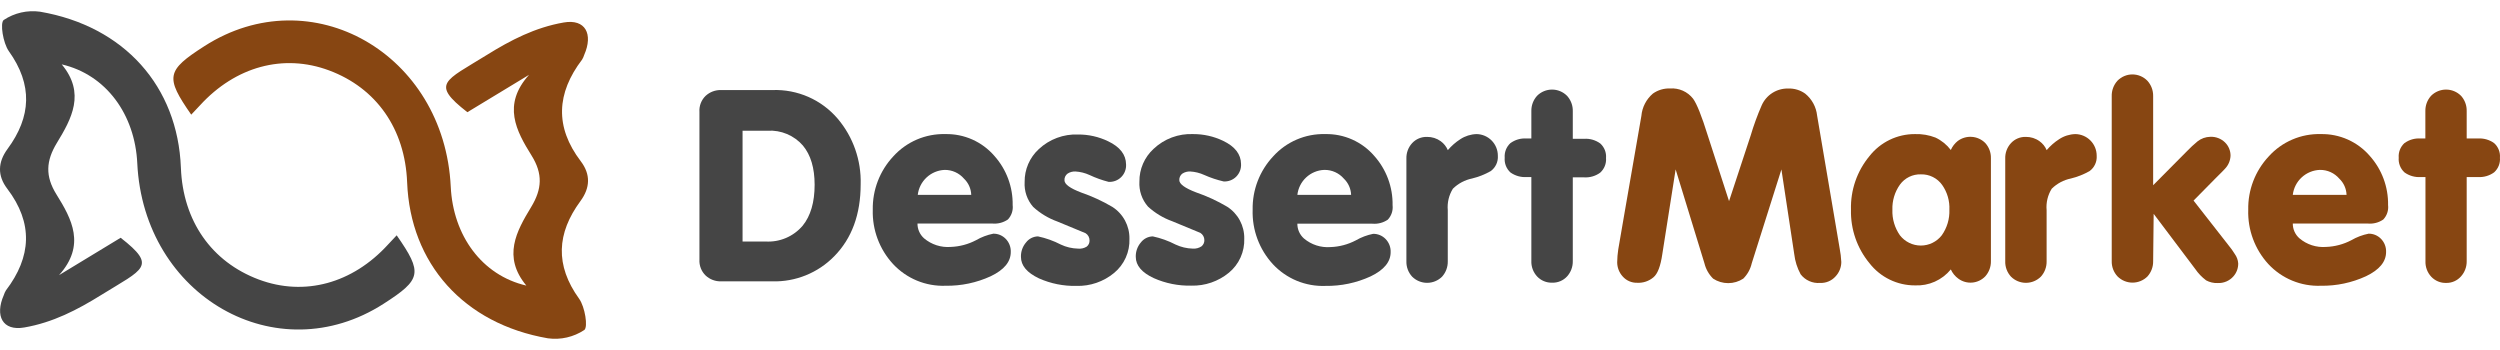
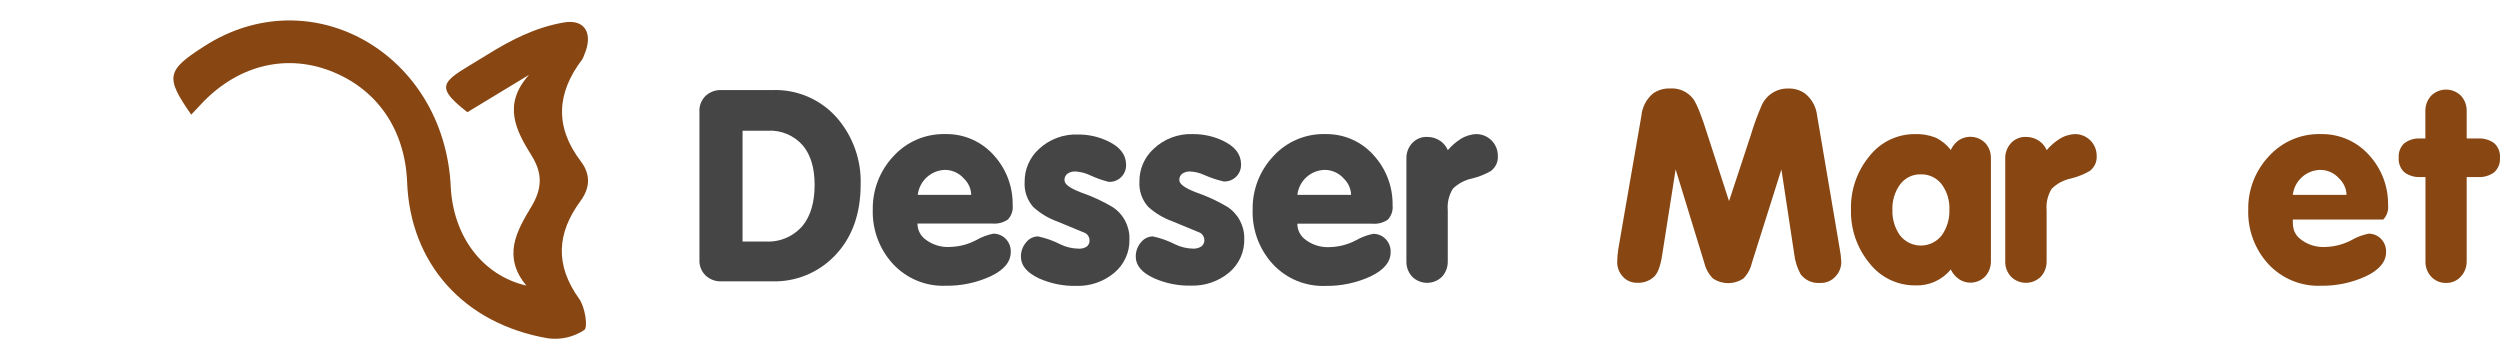
<svg xmlns="http://www.w3.org/2000/svg" width="200" height="28" viewBox="0 0 200 28" fill="none">
  <path d="M55.955 20.765V8.951C55.939 8.713 55.976 8.474 56.062 8.252C56.148 8.029 56.282 7.828 56.455 7.663C56.789 7.357 57.229 7.192 57.682 7.204H61.807C62.792 7.17 63.773 7.358 64.676 7.755C65.579 8.153 66.38 8.749 67.02 9.5C68.255 10.962 68.908 12.828 68.853 14.741C68.853 17.153 68.146 19.075 66.733 20.507C66.091 21.163 65.32 21.679 64.469 22.023C63.617 22.368 62.704 22.533 61.786 22.508H57.678C57.224 22.519 56.783 22.351 56.45 22.041C56.281 21.877 56.148 21.677 56.063 21.457C55.977 21.237 55.941 21 55.955 20.765ZM59.405 19.32H61.234C61.794 19.355 62.355 19.26 62.873 19.04C63.39 18.821 63.849 18.484 64.213 18.056C64.851 17.274 65.17 16.174 65.17 14.782C65.17 13.44 64.859 12.397 64.233 11.644C63.885 11.243 63.449 10.928 62.959 10.722C62.47 10.516 61.94 10.425 61.41 10.457H59.405V19.32Z" fill="#454545" />
  <path d="M69.822 16.783C69.792 15.202 70.379 13.671 71.459 12.515C71.984 11.933 72.629 11.472 73.349 11.163C74.07 10.855 74.849 10.706 75.632 10.727C76.373 10.712 77.108 10.86 77.785 11.161C78.462 11.463 79.064 11.91 79.548 12.47C80.515 13.551 81.038 14.957 81.013 16.407C81.038 16.616 81.016 16.827 80.949 17.027C80.883 17.226 80.773 17.408 80.628 17.561C80.269 17.807 79.835 17.921 79.401 17.884H73.398C73.397 18.107 73.443 18.328 73.534 18.532C73.625 18.736 73.759 18.918 73.926 19.067C74.519 19.567 75.285 19.814 76.058 19.754C76.763 19.728 77.454 19.545 78.079 19.218C78.51 18.968 78.978 18.791 79.466 18.694C79.65 18.692 79.832 18.727 80.001 18.797C80.171 18.868 80.324 18.972 80.453 19.103C80.589 19.242 80.696 19.407 80.766 19.589C80.837 19.77 80.869 19.964 80.862 20.159C80.862 20.941 80.33 21.587 79.258 22.099C78.127 22.619 76.894 22.879 75.649 22.86C74.865 22.89 74.083 22.751 73.358 22.451C72.633 22.152 71.981 21.699 71.446 21.125C70.358 19.945 69.775 18.387 69.822 16.783ZM73.398 15.588H77.699C77.683 15.096 77.475 14.63 77.118 14.291C76.926 14.068 76.688 13.89 76.42 13.769C76.152 13.648 75.861 13.588 75.567 13.592C75.028 13.616 74.514 13.832 74.121 14.201C73.727 14.57 73.478 15.068 73.419 15.605L73.398 15.588Z" fill="#454545" />
  <path d="M81.676 20.548C81.664 20.126 81.81 19.714 82.085 19.394C82.197 19.247 82.341 19.127 82.507 19.043C82.672 18.96 82.853 18.914 83.038 18.911C83.675 19.046 84.29 19.266 84.868 19.566C85.294 19.767 85.758 19.877 86.23 19.889C86.477 19.917 86.727 19.861 86.938 19.729C87.012 19.67 87.071 19.595 87.11 19.509C87.149 19.423 87.167 19.329 87.163 19.234C87.164 19.118 87.135 19.003 87.079 18.901C87.022 18.799 86.94 18.714 86.84 18.653C86.106 18.342 85.355 18.031 84.585 17.72C83.871 17.463 83.214 17.067 82.654 16.554C82.171 16.002 81.926 15.281 81.971 14.549C81.965 14.059 82.063 13.572 82.257 13.122C82.452 12.671 82.739 12.267 83.1 11.934C83.52 11.539 84.016 11.231 84.557 11.03C85.098 10.828 85.674 10.736 86.251 10.76C87.081 10.755 87.901 10.94 88.648 11.3C89.598 11.753 90.076 12.37 90.085 13.15C90.096 13.336 90.068 13.523 90.001 13.697C89.936 13.872 89.833 14.031 89.701 14.163C89.57 14.295 89.411 14.398 89.237 14.464C89.062 14.531 88.876 14.56 88.689 14.549C88.164 14.415 87.653 14.231 87.163 14.001C86.806 13.836 86.422 13.741 86.03 13.718C85.808 13.709 85.589 13.769 85.404 13.89C85.321 13.952 85.255 14.033 85.212 14.127C85.169 14.22 85.15 14.323 85.158 14.426C85.158 14.737 85.604 15.065 86.5 15.404C87.368 15.703 88.202 16.088 88.992 16.554C89.417 16.827 89.765 17.204 90.004 17.65C90.242 18.095 90.363 18.594 90.355 19.099C90.374 19.619 90.274 20.137 90.061 20.611C89.848 21.086 89.528 21.505 89.127 21.837C88.283 22.534 87.214 22.902 86.12 22.872C85.086 22.896 84.061 22.691 83.116 22.27C82.151 21.812 81.676 21.243 81.676 20.548Z" fill="#454545" />
  <path d="M90.862 20.548C90.85 20.126 90.996 19.714 91.271 19.394C91.383 19.247 91.528 19.127 91.693 19.043C91.858 18.96 92.04 18.914 92.225 18.911C92.859 19.047 93.473 19.267 94.049 19.566C94.477 19.766 94.941 19.876 95.412 19.889C95.663 19.91 95.915 19.845 96.124 19.705C96.197 19.645 96.255 19.569 96.294 19.483C96.334 19.398 96.352 19.304 96.349 19.21C96.35 19.093 96.32 18.979 96.263 18.877C96.207 18.775 96.125 18.69 96.026 18.629C95.289 18.318 94.54 18.007 93.771 17.696C93.056 17.439 92.4 17.043 91.84 16.529C91.356 15.977 91.109 15.257 91.153 14.524C91.147 14.034 91.245 13.547 91.441 13.096C91.636 12.646 91.924 12.242 92.286 11.91C92.707 11.511 93.204 11.2 93.747 10.997C94.291 10.794 94.869 10.702 95.449 10.727C96.28 10.723 97.102 10.907 97.851 11.267C98.8 11.722 99.275 12.339 99.283 13.117C99.294 13.303 99.266 13.489 99.2 13.664C99.134 13.838 99.032 13.996 98.901 14.129C98.77 14.261 98.612 14.364 98.438 14.43C98.264 14.497 98.078 14.527 97.892 14.516C97.362 14.394 96.846 14.222 96.349 14.001C95.992 13.836 95.608 13.741 95.216 13.718C94.993 13.709 94.773 13.769 94.586 13.89C94.506 13.95 94.442 14.029 94.4 14.12C94.358 14.211 94.339 14.31 94.344 14.41C94.344 14.721 94.79 15.048 95.682 15.388C96.549 15.686 97.384 16.071 98.174 16.538C98.599 16.81 98.948 17.186 99.187 17.631C99.426 18.076 99.548 18.574 99.541 19.079C99.56 19.599 99.46 20.116 99.247 20.591C99.034 21.066 98.715 21.485 98.313 21.816C97.468 22.512 96.4 22.88 95.306 22.851C94.272 22.875 93.247 22.67 92.302 22.25C91.357 21.812 90.862 21.243 90.862 20.548Z" fill="#454545" />
  <path d="M100.212 16.783C100.181 15.202 100.768 13.67 101.849 12.515C102.373 11.934 103.017 11.472 103.737 11.164C104.457 10.855 105.235 10.706 106.018 10.727C106.76 10.711 107.496 10.859 108.173 11.16C108.851 11.462 109.454 11.909 109.938 12.47C110.908 13.555 111.432 14.965 111.407 16.419C111.431 16.628 111.408 16.839 111.342 17.038C111.276 17.238 111.167 17.42 111.023 17.573C110.663 17.819 110.229 17.933 109.795 17.896H103.788C103.787 18.119 103.833 18.341 103.924 18.544C104.015 18.748 104.149 18.931 104.316 19.079C104.909 19.58 105.675 19.827 106.448 19.766C107.152 19.741 107.841 19.557 108.465 19.23C108.896 18.981 109.365 18.804 109.852 18.706C110.037 18.704 110.219 18.739 110.389 18.809C110.56 18.88 110.714 18.984 110.843 19.116C110.979 19.254 111.086 19.42 111.156 19.601C111.227 19.783 111.259 19.977 111.252 20.171C111.252 20.951 110.717 21.598 109.648 22.111C108.515 22.631 107.281 22.891 106.035 22.872C105.251 22.902 104.47 22.762 103.744 22.463C103.019 22.163 102.367 21.711 101.832 21.137C100.743 19.954 100.161 18.391 100.212 16.783ZM103.788 15.588H108.089C108.072 15.097 107.863 14.631 107.508 14.291C107.316 14.069 107.078 13.89 106.81 13.77C106.542 13.649 106.251 13.588 105.957 13.592H105.937C105.396 13.613 104.882 13.829 104.488 14.198C104.093 14.568 103.845 15.067 103.788 15.605V15.588Z" fill="#454545" />
  <path d="M112.512 20.887V12.679C112.5 12.226 112.664 11.786 112.97 11.452C113.122 11.287 113.307 11.158 113.513 11.072C113.719 10.986 113.942 10.945 114.165 10.952C114.557 10.947 114.94 11.067 115.257 11.296C115.509 11.478 115.706 11.726 115.826 12.012C116.114 11.672 116.45 11.377 116.825 11.136C117.212 10.881 117.662 10.74 118.126 10.727C118.581 10.734 119.015 10.92 119.334 11.245C119.653 11.569 119.83 12.007 119.828 12.462C119.845 12.699 119.801 12.935 119.701 13.15C119.6 13.365 119.447 13.551 119.255 13.69C118.789 13.955 118.287 14.153 117.766 14.279C117.186 14.398 116.653 14.682 116.231 15.097C115.912 15.609 115.769 16.211 115.822 16.812V20.904C115.832 21.356 115.669 21.794 115.368 22.131C115.05 22.449 114.619 22.627 114.169 22.627C113.72 22.627 113.288 22.449 112.97 22.131C112.66 21.793 112.495 21.346 112.512 20.887Z" fill="#454545" />
-   <path d="M120.376 12.618C120.359 12.403 120.391 12.186 120.468 11.985C120.546 11.784 120.669 11.603 120.827 11.456C121.201 11.181 121.66 11.047 122.124 11.079H122.508V8.89C122.498 8.437 122.662 7.998 122.967 7.663C123.124 7.505 123.31 7.38 123.515 7.295C123.721 7.21 123.941 7.166 124.163 7.166C124.386 7.166 124.606 7.21 124.811 7.295C125.017 7.38 125.203 7.505 125.36 7.663C125.673 8.003 125.839 8.453 125.823 8.915V11.104H126.735C127.196 11.075 127.651 11.208 128.024 11.48C128.184 11.626 128.309 11.806 128.389 12.008C128.468 12.209 128.5 12.426 128.482 12.642C128.5 12.86 128.467 13.079 128.386 13.282C128.305 13.485 128.178 13.666 128.016 13.813C127.646 14.083 127.193 14.216 126.735 14.189H125.823V20.887C125.833 21.34 125.669 21.779 125.364 22.115C125.213 22.279 125.028 22.409 124.822 22.495C124.615 22.582 124.393 22.622 124.17 22.614C123.947 22.621 123.726 22.581 123.52 22.496C123.314 22.412 123.128 22.285 122.975 22.123C122.818 21.955 122.695 21.758 122.615 21.542C122.535 21.326 122.499 21.097 122.508 20.867V14.165H122.124C121.665 14.193 121.21 14.063 120.835 13.796C120.673 13.648 120.548 13.465 120.468 13.26C120.389 13.056 120.358 12.836 120.376 12.618Z" fill="#454545" />
  <path d="M129.375 20.981C129.379 20.637 129.408 20.294 129.46 19.954C129.46 19.926 129.62 18.985 129.947 17.127L131.31 9.275C131.371 8.581 131.702 7.939 132.231 7.487C132.633 7.202 133.117 7.058 133.61 7.077C133.959 7.052 134.31 7.114 134.631 7.257C134.951 7.4 135.231 7.619 135.447 7.896C135.745 8.305 136.138 9.283 136.621 10.838L138.323 16.092L140.05 10.854C140.294 10.032 140.587 9.226 140.93 8.44C141.11 8.027 141.409 7.677 141.788 7.435C142.168 7.193 142.611 7.07 143.062 7.082C143.546 7.065 144.022 7.209 144.416 7.491C144.953 7.927 145.296 8.558 145.369 9.246L146.703 17.102L147.17 19.856C147.241 20.221 147.286 20.59 147.305 20.961C147.303 21.392 147.136 21.807 146.838 22.119C146.685 22.29 146.495 22.425 146.282 22.514C146.07 22.604 145.841 22.645 145.611 22.634C145.313 22.66 145.013 22.609 144.74 22.487C144.467 22.366 144.229 22.177 144.048 21.939C143.778 21.441 143.606 20.897 143.54 20.335L142.513 13.555L140.14 21.063C140.034 21.528 139.799 21.954 139.461 22.291C139.103 22.526 138.684 22.651 138.256 22.651C137.828 22.651 137.409 22.526 137.051 22.291C136.709 21.954 136.468 21.529 136.355 21.063L134.051 13.551L132.984 20.335C132.844 21.295 132.608 21.912 132.276 22.184C131.915 22.49 131.451 22.647 130.978 22.622C130.761 22.628 130.544 22.587 130.344 22.501C130.144 22.415 129.965 22.286 129.821 22.123C129.535 21.811 129.376 21.404 129.375 20.981Z" fill="#874612" />
  <path d="M148.078 16.779C148.033 15.218 148.558 13.693 149.555 12.491C149.988 11.938 150.541 11.492 151.173 11.186C151.805 10.88 152.499 10.723 153.201 10.727C153.76 10.708 154.317 10.803 154.838 11.006C155.321 11.233 155.742 11.574 156.065 12C156.188 11.721 156.376 11.475 156.613 11.284C156.936 11.04 157.336 10.921 157.74 10.948C158.143 10.975 158.523 11.146 158.811 11.431C159.119 11.764 159.285 12.205 159.273 12.659V20.887C159.283 21.34 159.119 21.779 158.815 22.115C158.539 22.399 158.171 22.574 157.776 22.607C157.382 22.64 156.989 22.529 156.671 22.295C156.408 22.105 156.199 21.85 156.065 21.554C155.721 21.976 155.282 22.311 154.785 22.533C154.287 22.755 153.745 22.857 153.201 22.831C152.5 22.834 151.807 22.676 151.177 22.369C150.546 22.063 149.994 21.616 149.563 21.063C148.567 19.861 148.04 18.34 148.078 16.779ZM151.392 16.779C151.364 17.508 151.576 18.227 151.994 18.825C152.192 19.08 152.446 19.286 152.736 19.428C153.026 19.57 153.344 19.644 153.667 19.644C153.99 19.644 154.309 19.57 154.599 19.428C154.889 19.286 155.143 19.08 155.341 18.825C155.764 18.229 155.978 17.51 155.951 16.779C155.984 16.075 155.782 15.38 155.378 14.803C155.186 14.53 154.93 14.31 154.632 14.161C154.334 14.011 154.004 13.938 153.671 13.948C153.347 13.937 153.025 14.007 152.733 14.149C152.441 14.292 152.189 14.504 151.998 14.766C151.58 15.352 151.367 16.06 151.392 16.779Z" fill="#874612" />
  <path d="M160.419 20.887V12.679C160.405 12.226 160.57 11.785 160.877 11.452C161.028 11.287 161.213 11.157 161.42 11.071C161.626 10.985 161.848 10.944 162.072 10.952C162.462 10.946 162.844 11.067 163.16 11.296C163.414 11.476 163.613 11.724 163.733 12.012C164.021 11.672 164.357 11.377 164.731 11.136C165.117 10.881 165.566 10.739 166.029 10.727C166.484 10.733 166.92 10.918 167.239 11.243C167.559 11.568 167.737 12.006 167.735 12.462C167.751 12.699 167.708 12.935 167.607 13.15C167.507 13.365 167.354 13.551 167.162 13.69C166.695 13.954 166.194 14.153 165.673 14.279C165.093 14.398 164.56 14.682 164.138 15.097C163.819 15.609 163.675 16.211 163.729 16.812V20.904C163.739 21.357 163.575 21.796 163.271 22.131C162.953 22.448 162.523 22.626 162.074 22.626C161.625 22.626 161.195 22.448 160.877 22.131C160.567 21.793 160.402 21.346 160.419 20.887Z" fill="#874612" />
-   <path d="M168.938 20.887V7.703C168.924 7.243 169.09 6.796 169.4 6.455C169.556 6.297 169.741 6.171 169.946 6.085C170.151 5.998 170.371 5.954 170.593 5.954C170.815 5.954 171.035 5.998 171.24 6.085C171.445 6.171 171.63 6.297 171.786 6.455C172.093 6.79 172.26 7.229 172.252 7.683V14.819L174.953 12.098C175.221 11.818 175.505 11.555 175.804 11.308C176.095 11.079 176.452 10.951 176.823 10.944C177.039 10.934 177.254 10.969 177.456 11.046C177.658 11.123 177.842 11.24 177.997 11.39C178.141 11.53 178.255 11.698 178.332 11.884C178.409 12.07 178.447 12.269 178.443 12.47C178.425 12.857 178.266 13.223 177.997 13.502C177.915 13.596 177.674 13.841 177.269 14.238L175.485 16.047L178.279 19.619C178.465 19.842 178.635 20.079 178.787 20.327C178.944 20.545 179.038 20.803 179.057 21.071C179.063 21.454 178.926 21.825 178.672 22.111C178.517 22.287 178.324 22.426 178.108 22.518C177.892 22.61 177.659 22.653 177.424 22.643C177.1 22.658 176.777 22.584 176.491 22.43C176.153 22.177 175.859 21.87 175.62 21.521L172.293 17.107L172.252 20.887C172.262 21.339 172.099 21.778 171.798 22.115C171.48 22.432 171.05 22.61 170.601 22.61C170.152 22.61 169.722 22.432 169.404 22.115C169.094 21.783 168.926 21.342 168.938 20.887Z" fill="#874612" />
-   <path d="M179.859 16.783C179.828 15.202 180.415 13.67 181.496 12.515C182.02 11.933 182.664 11.472 183.384 11.163C184.104 10.854 184.882 10.705 185.665 10.727C186.406 10.712 187.141 10.86 187.818 11.161C188.495 11.463 189.097 11.909 189.581 12.47C190.548 13.551 191.071 14.957 191.046 16.407C191.071 16.616 191.049 16.827 190.982 17.027C190.916 17.226 190.806 17.408 190.662 17.561C190.303 17.808 189.868 17.923 189.434 17.884H183.423C183.422 18.108 183.468 18.329 183.56 18.533C183.652 18.737 183.787 18.919 183.955 19.066C184.546 19.567 185.311 19.814 186.083 19.754C186.788 19.729 187.479 19.546 188.104 19.218C188.534 18.968 189.003 18.791 189.491 18.694C189.675 18.692 189.857 18.727 190.026 18.797C190.196 18.868 190.349 18.972 190.477 19.103C190.614 19.242 190.721 19.407 190.791 19.589C190.861 19.77 190.894 19.964 190.887 20.159C190.887 20.939 190.351 21.586 189.278 22.099C188.148 22.619 186.914 22.88 185.669 22.86C184.885 22.89 184.104 22.751 183.379 22.451C182.654 22.152 182.001 21.699 181.467 21.125C180.385 19.943 179.808 18.385 179.859 16.783ZM183.423 15.588H187.724C187.708 15.096 187.499 14.63 187.143 14.291C186.952 14.07 186.716 13.892 186.451 13.771C186.185 13.65 185.896 13.589 185.604 13.592H185.584C185.045 13.612 184.531 13.825 184.135 14.191C183.738 14.557 183.486 15.053 183.423 15.588Z" fill="#874612" />
+   <path d="M179.859 16.783C179.828 15.202 180.415 13.67 181.496 12.515C182.02 11.933 182.664 11.472 183.384 11.163C184.104 10.854 184.882 10.705 185.665 10.727C186.406 10.712 187.141 10.86 187.818 11.161C188.495 11.463 189.097 11.909 189.581 12.47C190.548 13.551 191.071 14.957 191.046 16.407C191.071 16.616 191.049 16.827 190.982 17.027C190.916 17.226 190.806 17.408 190.662 17.561H183.423C183.422 18.108 183.468 18.329 183.56 18.533C183.652 18.737 183.787 18.919 183.955 19.066C184.546 19.567 185.311 19.814 186.083 19.754C186.788 19.729 187.479 19.546 188.104 19.218C188.534 18.968 189.003 18.791 189.491 18.694C189.675 18.692 189.857 18.727 190.026 18.797C190.196 18.868 190.349 18.972 190.477 19.103C190.614 19.242 190.721 19.407 190.791 19.589C190.861 19.77 190.894 19.964 190.887 20.159C190.887 20.939 190.351 21.586 189.278 22.099C188.148 22.619 186.914 22.88 185.669 22.86C184.885 22.89 184.104 22.751 183.379 22.451C182.654 22.152 182.001 21.699 181.467 21.125C180.385 19.943 179.808 18.385 179.859 16.783ZM183.423 15.588H187.724C187.708 15.096 187.499 14.63 187.143 14.291C186.952 14.07 186.716 13.892 186.451 13.771C186.185 13.65 185.896 13.589 185.604 13.592H185.584C185.045 13.612 184.531 13.825 184.135 14.191C183.738 14.557 183.486 15.053 183.423 15.588Z" fill="#874612" />
  <path d="M191.897 12.618C191.88 12.403 191.911 12.186 191.989 11.985C192.067 11.784 192.19 11.603 192.347 11.456C192.722 11.181 193.181 11.047 193.645 11.079H194.029V8.89C194.019 8.437 194.183 7.998 194.487 7.663C194.644 7.505 194.831 7.38 195.036 7.295C195.242 7.21 195.462 7.166 195.684 7.166C195.907 7.166 196.127 7.21 196.332 7.295C196.538 7.38 196.724 7.505 196.881 7.663C197.185 7.998 197.347 8.438 197.335 8.89V11.079H198.248C198.708 11.05 199.164 11.184 199.537 11.456C199.697 11.601 199.822 11.782 199.901 11.983C199.981 12.185 200.013 12.402 199.995 12.618C200.013 12.836 199.98 13.055 199.899 13.257C199.818 13.46 199.691 13.642 199.529 13.788C199.158 14.058 198.705 14.191 198.248 14.165H197.335V20.887C197.345 21.34 197.181 21.779 196.877 22.115C196.73 22.281 196.548 22.413 196.345 22.503C196.141 22.593 195.921 22.638 195.699 22.634C195.476 22.642 195.255 22.601 195.049 22.517C194.843 22.432 194.657 22.305 194.504 22.143C194.347 21.976 194.224 21.778 194.144 21.562C194.064 21.347 194.028 21.117 194.037 20.887V14.165H193.653C193.194 14.193 192.739 14.063 192.364 13.796C192.201 13.649 192.074 13.466 191.993 13.261C191.912 13.057 191.879 12.837 191.897 12.618Z" fill="#874612" />
-   <path d="M9.652 19.021C12.606 21.325 11.469 21.505 8.109 23.592C6.182 24.791 4.23 25.802 1.943 26.198C0.204 26.501 -0.426 25.27 0.306 23.604C0.346 23.474 0.403 23.349 0.474 23.232C2.52 20.548 2.671 17.847 0.58 15.097C-0.214 14.054 -0.181 12.982 0.605 11.914C2.503 9.336 2.63 6.783 0.707 4.094C0.245 3.444 -0.013 1.832 0.298 1.598C1.153 1.031 2.186 0.795 3.203 0.936C9.942 2.094 14.222 6.91 14.472 13.42C14.632 17.679 16.927 20.949 20.708 22.364C24.354 23.723 28.192 22.684 31.04 19.566C31.265 19.32 31.498 19.083 31.735 18.825C33.83 21.837 33.728 22.352 30.684 24.304C22.14 29.791 11.493 23.715 10.982 13.06C10.797 9.168 8.502 5.977 4.938 5.15C6.857 7.454 5.728 9.5 4.549 11.435C3.678 12.871 3.604 14.091 4.517 15.556C5.744 17.524 6.878 19.615 4.721 22.013" fill="#454545" />
  <path d="M37.39 8.976C34.436 6.676 35.573 6.492 38.933 4.405C40.86 3.207 42.812 2.196 45.099 1.799C46.838 1.496 47.468 2.728 46.736 4.393C46.696 4.524 46.639 4.649 46.568 4.766C44.522 7.454 44.371 10.15 46.462 12.9C47.255 13.944 47.223 15.016 46.437 16.084C44.539 18.661 44.391 21.215 46.335 23.907C46.797 24.554 47.055 26.166 46.744 26.399C45.889 26.966 44.856 27.203 43.839 27.066C37.1 25.904 32.82 21.088 32.57 14.578C32.402 10.318 30.119 7.045 26.326 5.633C22.68 4.275 18.846 5.314 15.994 8.432C15.769 8.677 15.54 8.919 15.298 9.172C13.203 6.161 13.306 5.645 16.35 3.693C24.902 -1.794 35.549 4.283 36.06 14.938C36.245 18.829 38.54 22.021 42.108 22.847C40.185 20.531 41.318 18.498 42.493 16.562C43.364 15.126 43.438 13.907 42.525 12.442C41.298 10.474 40.164 8.383 42.325 5.985" fill="#874612" />
</svg>